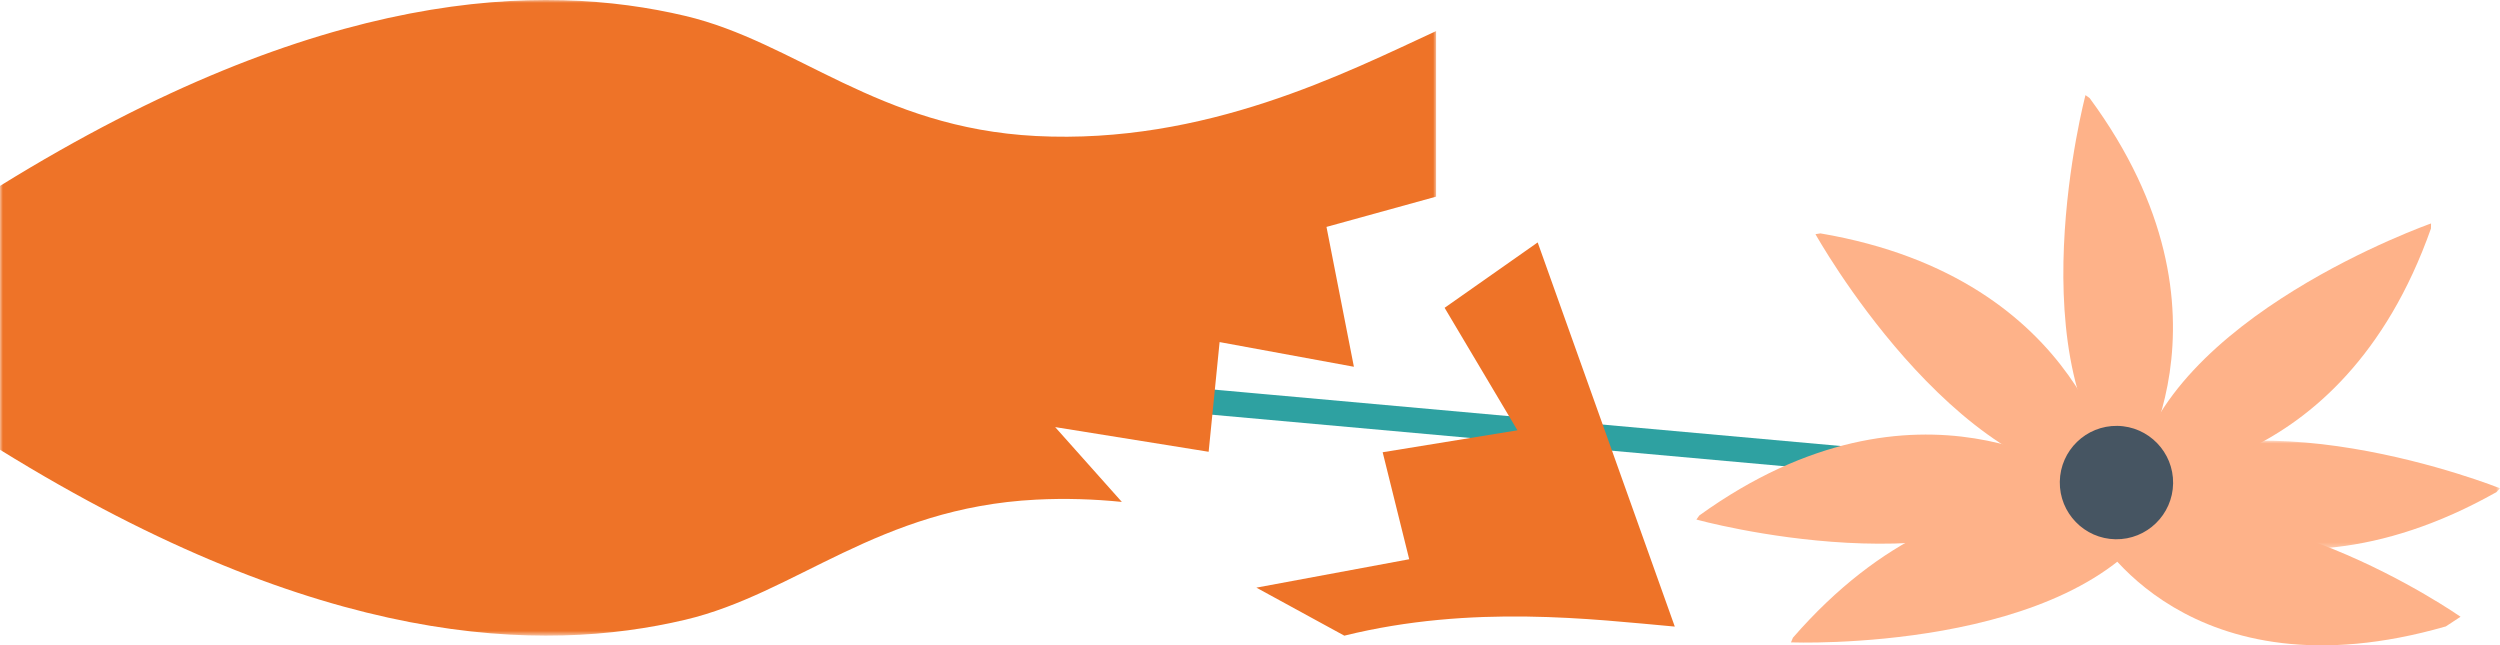
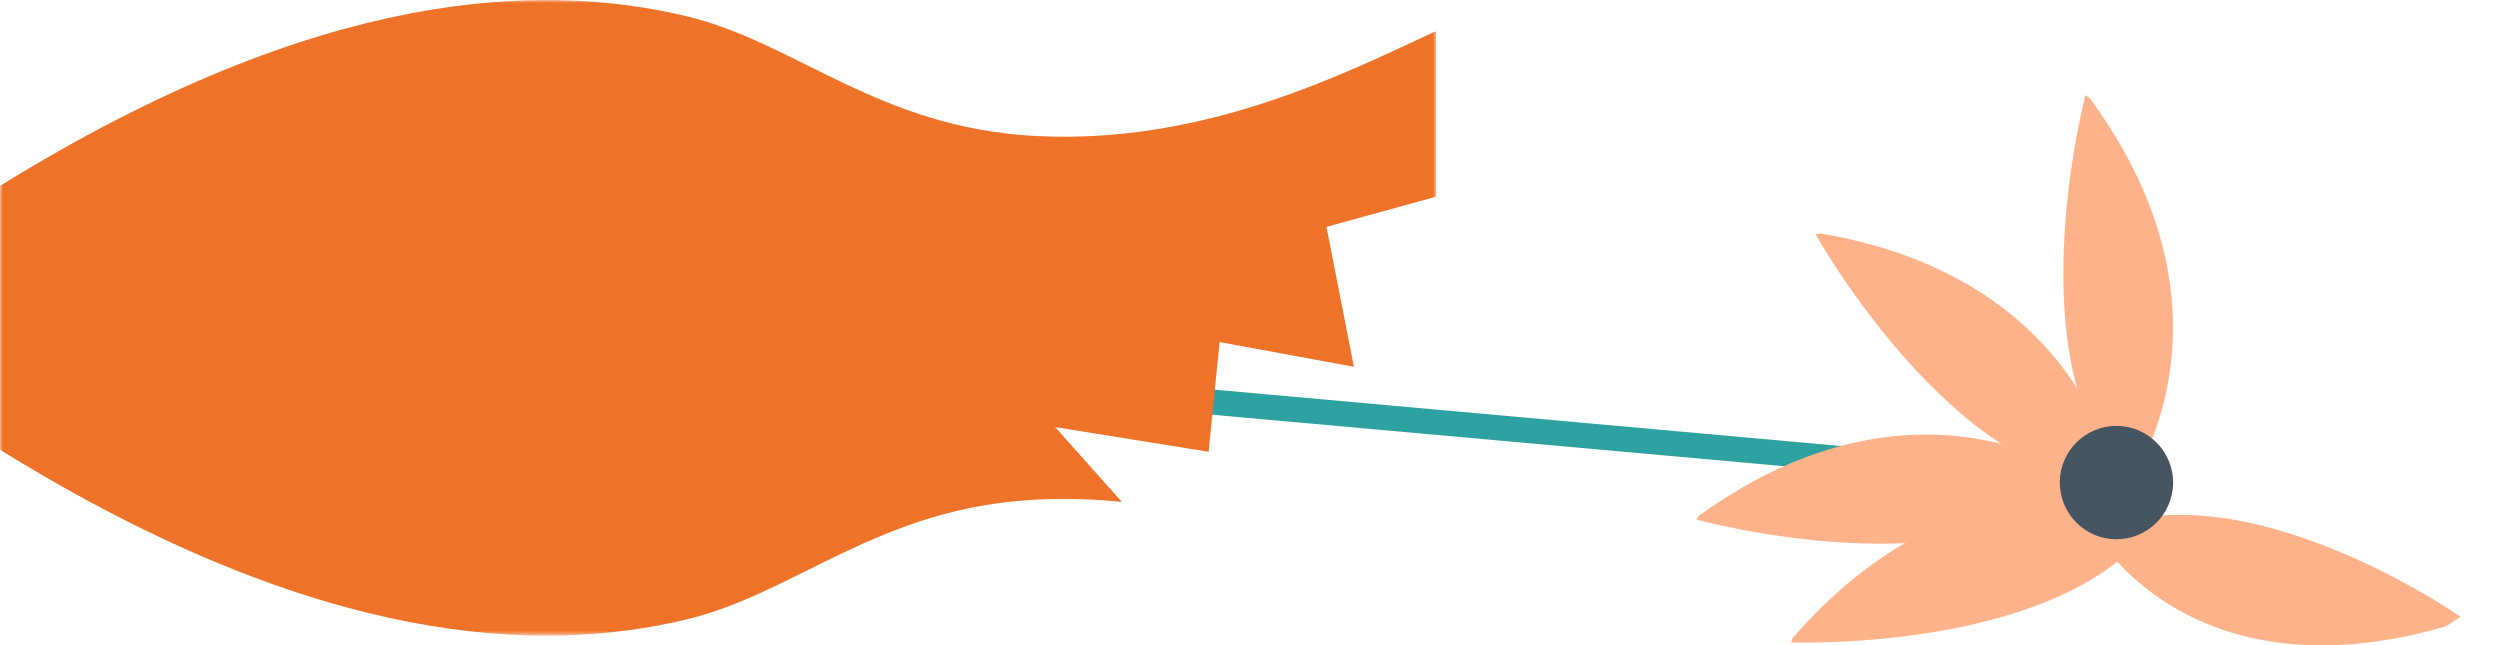
<svg xmlns="http://www.w3.org/2000/svg" xmlns:xlink="http://www.w3.org/1999/xlink" width="430px" height="111px" viewBox="0 0 430 111" version="1.1">
  <title>Group 27</title>
  <defs>
-     <polygon id="path-1" points="0 0 67.193 0 67.193 18.689 0 18.689" />
    <polygon id="path-3" points="0 0 247.011 0 247.011 109.334 0 109.334" />
  </defs>
  <g id="Page-1" stroke="none" stroke-width="1" fill="none" fill-rule="evenodd">
    <g id="Desktop/404" transform="translate(-505, -437)">
      <g id="Group-27" transform="translate(505, 437)">
        <path d="M168.562,65.728 C168.562,65.674 168.565,65.62 168.57,65.565 C168.678,64.373 169.73,63.494 170.921,63.601 L362.137,80.812 C363.329,80.92 364.206,81.971 364.101,83.165 C363.994,84.357 362.941,85.236 361.749,85.129 L170.533,67.918 C169.397,67.816 168.545,66.852 168.562,65.728" id="Fill-1" fill="#2EA1A1" />
        <g id="Group-5" transform="translate(362.807, 75.793)">
          <mask id="mask-2" fill="white">
            <use xlink:href="#path-1" />
          </mask>
          <g id="Clip-4" />
-           <path d="M67.193,8.191 C67.193,8.191 22.134,-9.81 0,7.56 C0,7.56 26.046,31.728 66.612,8.834 L67.193,8.191 Z" id="Fill-3" fill="#FEB289" mask="url(#mask-2)" />
        </g>
        <path d="M423.214,106.081 C423.214,106.081 385.906,79.983 360.293,91.491 C360.293,91.491 376.221,120.539 420.678,107.745 L423.214,106.081 Z" id="Fill-6" fill="#FEB289" />
        <g id="Group-10" transform="translate(0, 0)">
          <mask id="mask-4" fill="white">
            <use xlink:href="#path-3" />
          </mask>
          <g id="Clip-9" />
          <path d="M178.188,85.939 C183.271,85.678 188.197,85.847 192.958,86.33 L181.487,73.461 L207.886,77.706 L209.771,58.838 L232.87,63.084 L228.155,39.028 L247.011,33.823 L247.011,5.347 C231.473,12.509 207.323,24.89 178.188,23.395 C150.984,22 136.907,7.234 117.849,2.733 C93.308,-3.064 55.371,-2.291 0,31.977 L0,41.508 L0,67.826 L0,77.356 C55.371,111.624 93.308,112.398 117.849,106.601 C136.907,102.099 150.984,87.334 178.188,85.939" id="Fill-8" fill="#EE7328" mask="url(#mask-4)" />
        </g>
-         <path d="M260.998,74.011 L237.818,77.786 L242.384,96.189 L216.096,101.075 L231.224,109.334 C253.204,103.904 273.996,106.522 288.064,107.773 L275.91,73.718 L267.065,48.934 L264.481,41.696 L248.473,52.943 L260.998,74.011 Z" id="Fill-11" fill="#EE7328" />
        <path d="M308.05,110.489 C308.05,110.489 356.532,112.355 371.576,88.572 C371.576,88.572 338.946,74.525 308.383,109.687 L308.05,110.489 Z" id="Fill-13" fill="#FEB289" />
        <path d="M291.778,89.362 C291.778,89.362 338.548,102.278 358.631,82.57 C358.631,82.57 330.078,61.425 292.285,88.658 L291.778,89.362 Z" id="Fill-15" fill="#FEB289" />
        <path d="M312.26,40.275 C312.26,40.275 335.902,82.669 364.027,83.144 C364.027,83.144 359.031,47.953 313.117,40.143 L312.26,40.275 Z" id="Fill-17" fill="#FEB289" />
        <path d="M358.702,16.363 C358.702,16.363 346.314,63.302 366.232,83.178 C366.232,83.178 387.045,54.374 359.411,16.863 L358.702,16.363 Z" id="Fill-19" fill="#FEB289" />
-         <path d="M418.141,38.435 C418.141,38.435 372.361,54.511 367.094,82.16 C367.094,82.16 402.6,83.238 418.126,39.303 L418.141,38.435 Z" id="Fill-21" fill="#FEB289" />
        <path d="M363.914,90.587 C359.728,90.523 356.386,87.076 356.45,82.887 C356.514,78.699 359.959,75.355 364.145,75.418 C368.331,75.482 371.673,78.929 371.609,83.117 C371.545,87.306 368.1,90.65 363.914,90.587" id="Fill-23" fill="#465562" />
        <path d="M369.443,83.085 C369.488,80.098 367.097,77.63 364.111,77.585 C361.126,77.54 358.661,79.933 358.615,82.92 C358.57,85.907 360.962,88.374 363.947,88.42 C366.932,88.465 369.398,86.072 369.443,83.085 M354.285,82.854 C354.366,77.478 358.804,73.169 364.178,73.251 C369.551,73.333 373.856,77.774 373.775,83.15 C373.693,88.527 369.255,92.835 363.882,92.753 C358.508,92.672 354.203,88.231 354.285,82.854" id="Fill-25" fill="#465562" />
      </g>
    </g>
  </g>
</svg>